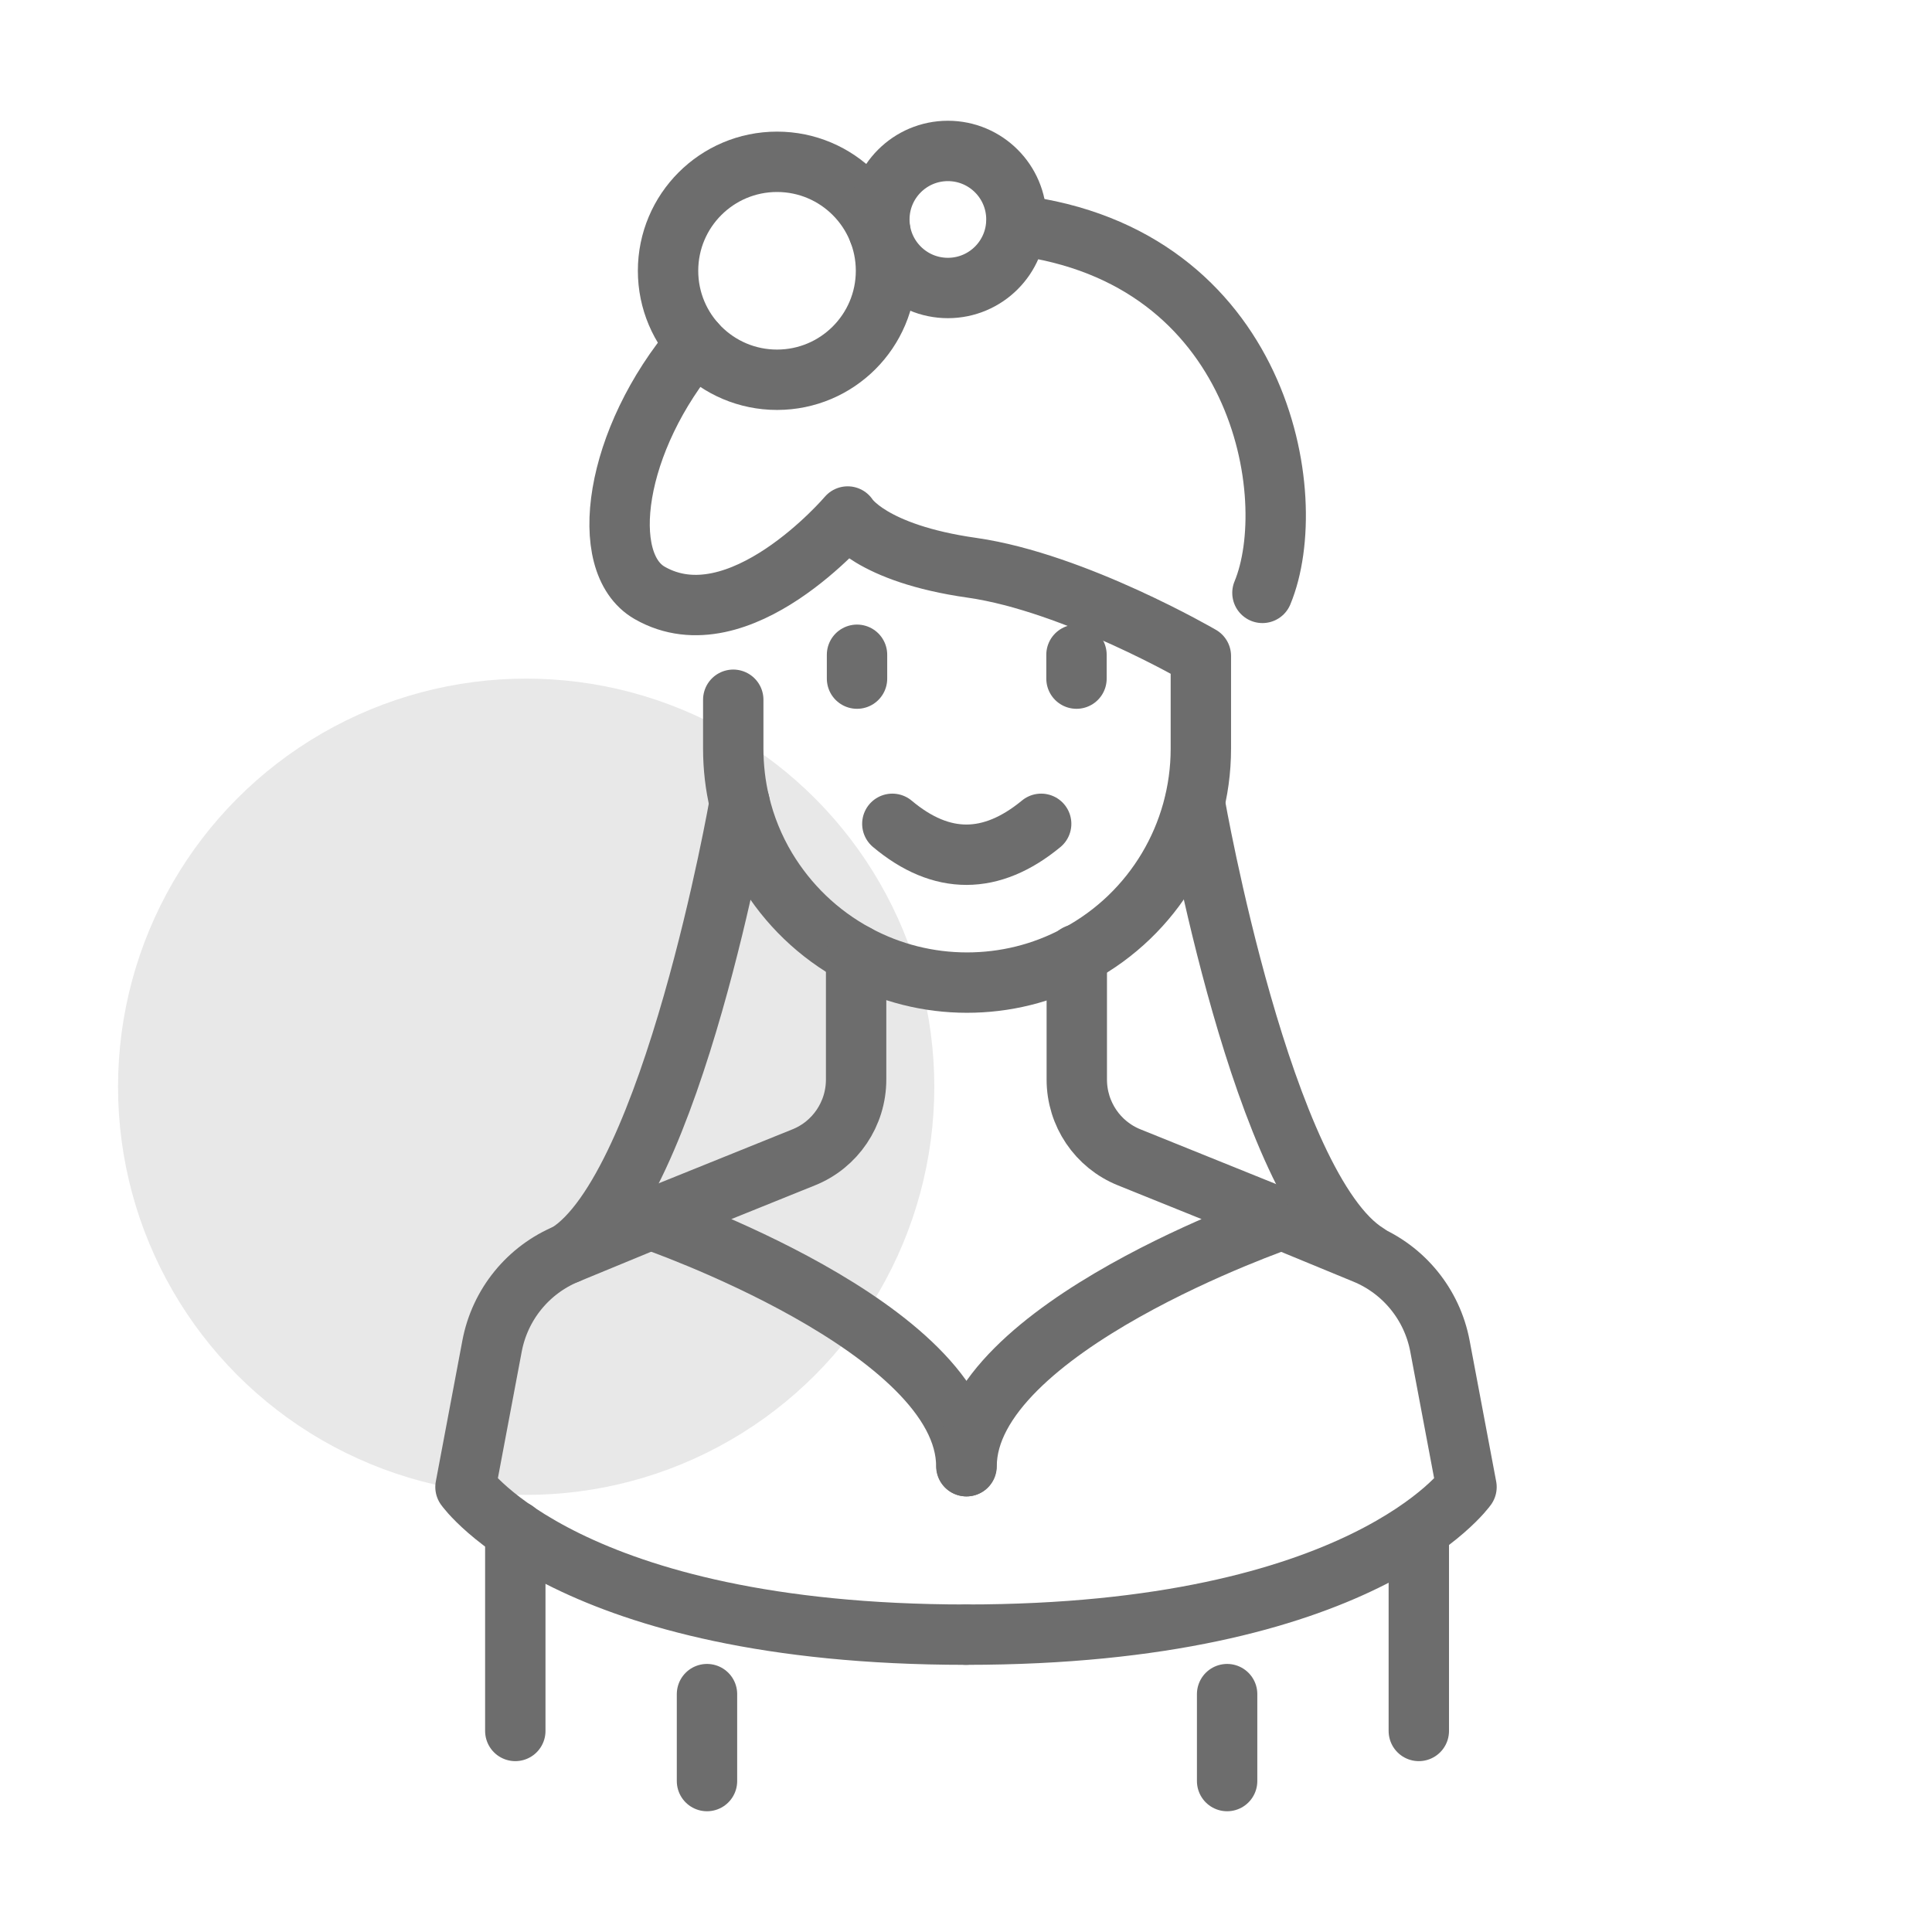
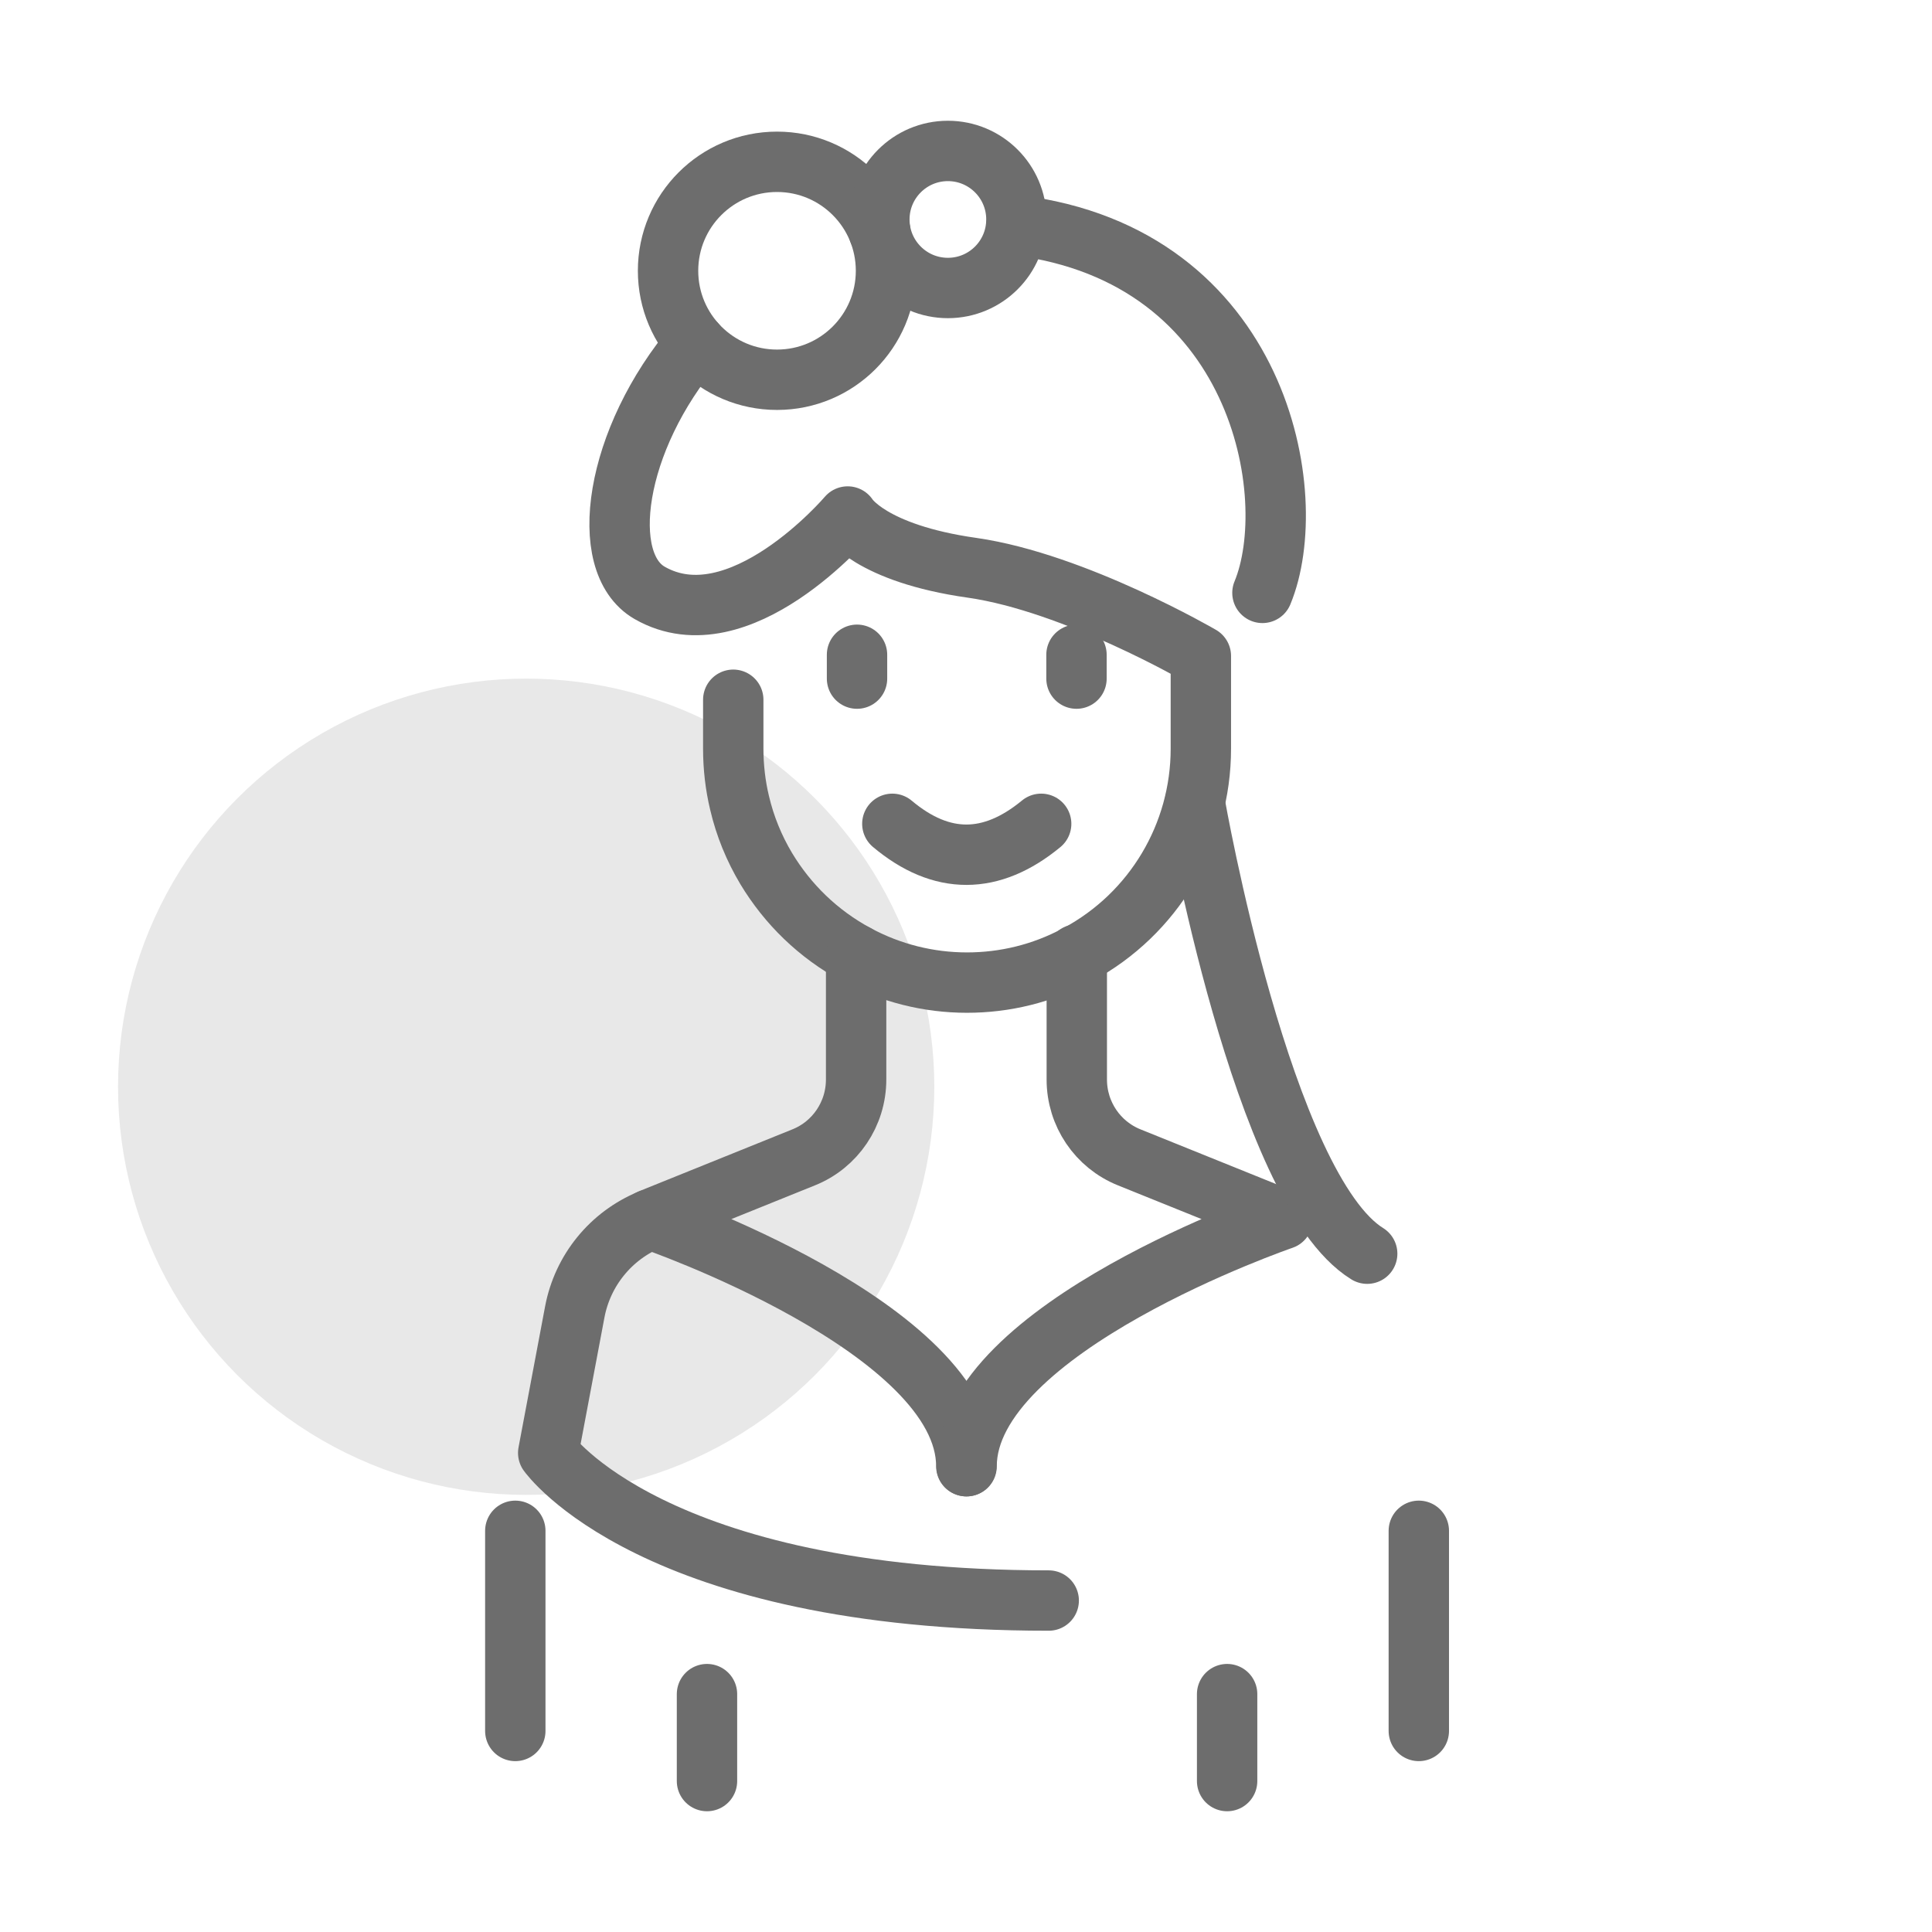
<svg xmlns="http://www.w3.org/2000/svg" id="Wedding-Icons" viewBox="0 0 64 64">
  <defs>
    <style>      .cls-1 {        fill: #e8e8e8;      }      .cls-2 {        fill: none;        stroke: #6d6d6d;        stroke-linecap: round;        stroke-linejoin: round;        stroke-width: 2px;      }    </style>
  </defs>
  <circle class="cls-1" cx="17.43" cy="36" r="13.52" />
  <g>
    <path class="cls-2" d="m24.29,23.18v1.62c0,.61.07,1.22.21,1.8.18.77.48,1.5.88,2.17.71,1.18,1.72,2.17,2.98,2.85,1.14.62,2.41.93,3.67.93s2.5-.3,3.64-.91c.01-.01.03-.01.04-.02,2.51-1.35,4.07-3.97,4.07-6.82v-3.07s-4.17-2.43-7.57-2.92c-3.4-.48-4.13-1.7-4.13-1.7,0,0-3.59,4.23-6.56,2.53-1.74-1-1.18-5.07,1.53-8.26" />
    <path class="cls-2" d="m33.67,7.46c8.11,1,9.47,9,8.15,12.18" />
    <path class="cls-2" d="m29.16,7.66s-.03.01-.05.01" />
    <circle class="cls-2" cx="25.74" cy="8.97" r="3.61" />
    <circle class="cls-2" cx="31.4" cy="7.27" r="2.27" />
    <path class="cls-2" d="m28.36,31.62v4.14c0,1.14-.69,2.16-1.74,2.58l-5.08,2.05s10.47,3.59,10.47,8.18" />
    <path class="cls-2" d="m35.67,31.62v4.14c0,1.14.69,2.16,1.74,2.58l5.08,2.05s-10.47,3.59-10.47,8.18" />
-     <path class="cls-2" d="m21.53,40.4l-2.74,1.13c-1.29.53-2.23,1.68-2.49,3.06l-.88,4.67s3.44,4.89,16.58,4.89" />
-     <path class="cls-2" d="m42.47,40.4l2.74,1.13c1.29.53,2.23,1.68,2.49,3.06l.88,4.67s-3.44,4.89-16.58,4.89" />
-     <path class="cls-2" d="m24.5,26.6s-2.23,12.78-5.71,14.93" />
+     <path class="cls-2" d="m21.53,40.4c-1.29.53-2.23,1.68-2.49,3.06l-.88,4.67s3.44,4.89,16.58,4.89" />
    <path class="cls-2" d="m39.58,26.6s2.23,12.78,5.71,14.93" />
    <line class="cls-2" x1="17.07" y1="50.71" x2="17.07" y2="57.34" />
    <line class="cls-2" x1="47" y1="50.71" x2="47" y2="57.34" />
    <line class="cls-2" x1="40.65" y1="59" x2="40.65" y2="56.12" />
    <line class="cls-2" x1="23.42" y1="59" x2="23.42" y2="56.12" />
  </g>
  <line class="cls-2" x1="28.39" y1="21.69" x2="28.39" y2="22.48" />
  <line class="cls-2" x1="35.66" y1="21.69" x2="35.66" y2="22.48" />
  <path class="cls-2" d="m29.56,27.29c1.63,1.37,3.28,1.36,4.93,0" />
</svg>